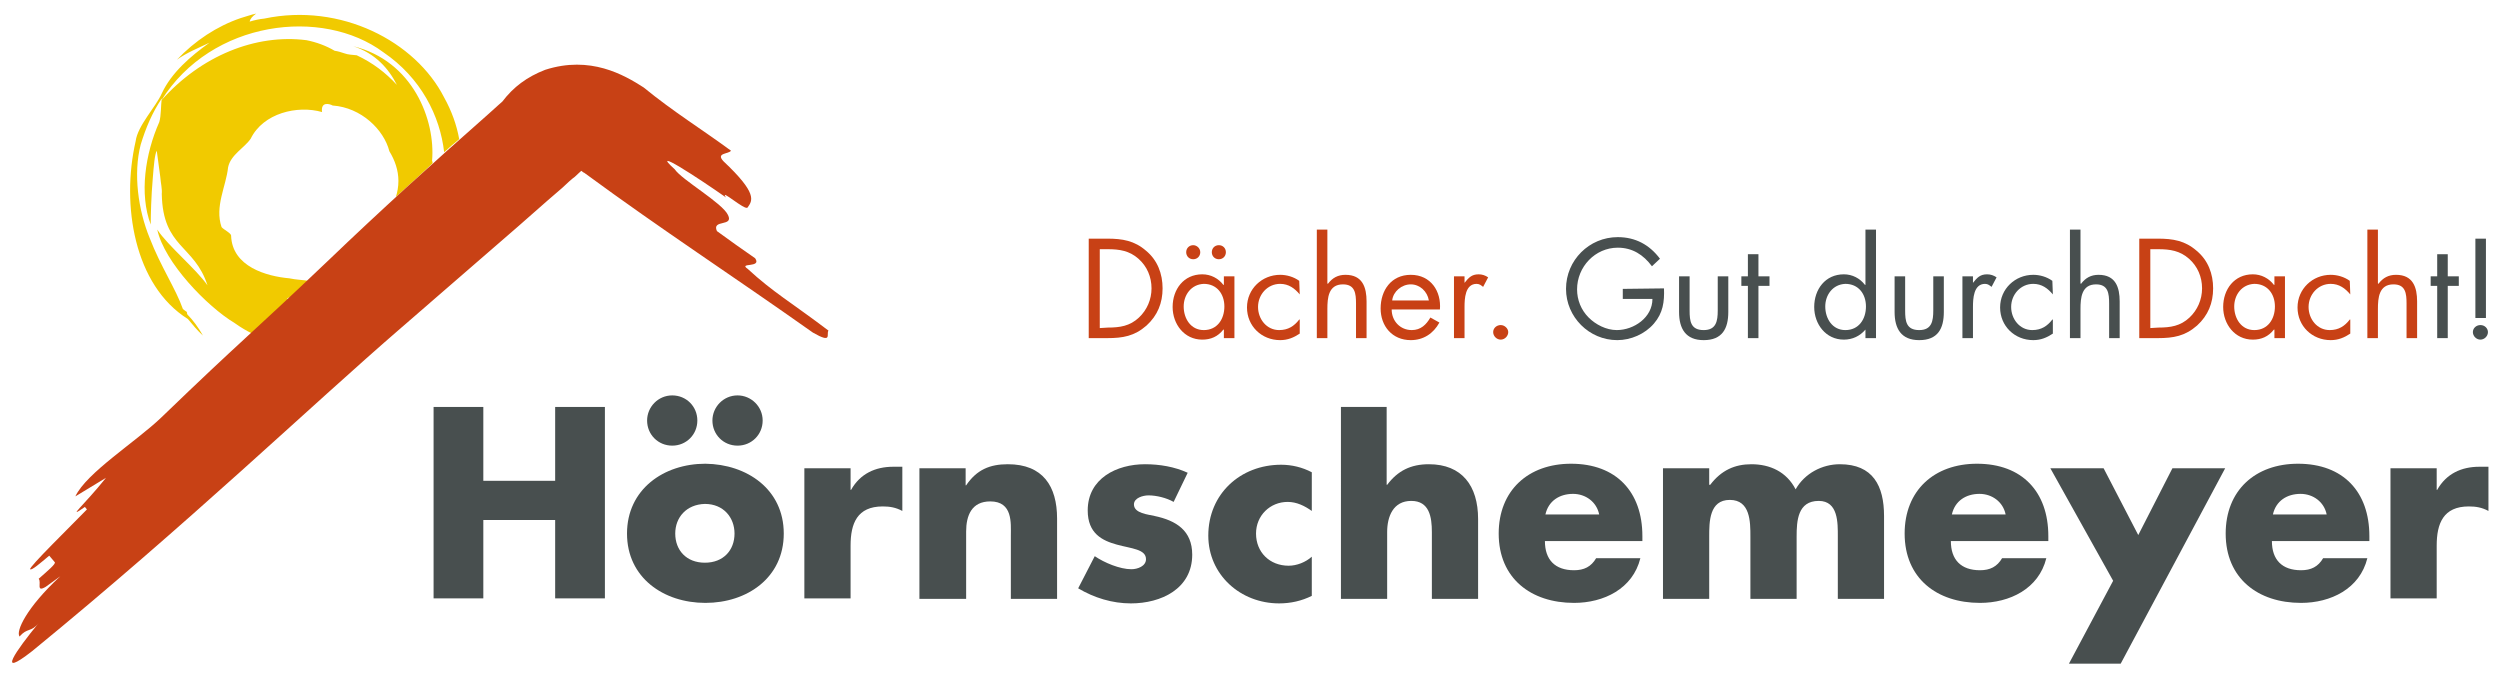
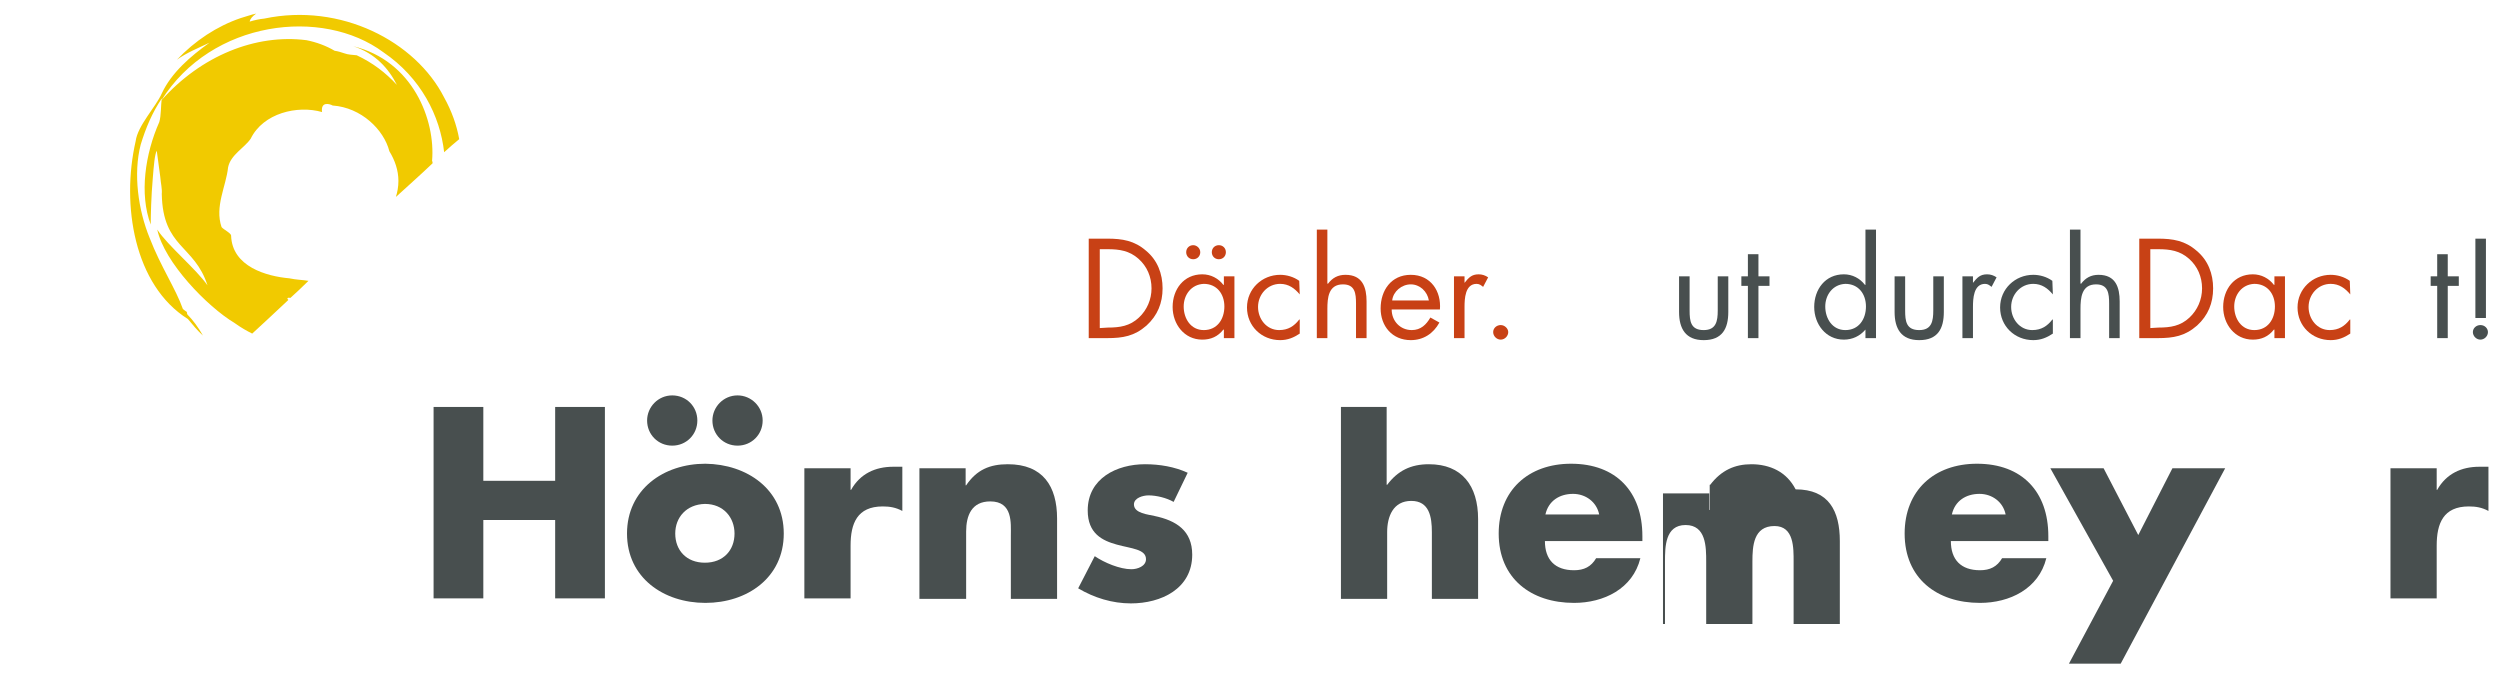
<svg xmlns="http://www.w3.org/2000/svg" version="1.1" id="Ebene_1" x="0px" y="0px" viewBox="0 0 497.6 136.3" style="enable-background:new 0 0 497.6 136.3;" xml:space="preserve">
  <style type="text/css">
	.st0{fill:#F1CA00;}
	.st1{fill:#484F4F;}
	.st2{fill:#C84115;}
</style>
  <path class="st0" d="M37.4,63.5c0.9,1.1,1.9,2.3,3,3.3c-0.9-1.6-2-3.1-3.1-4.2c-0.1-0.2-0.1-0.3-0.1-0.5c-0.4-0.3-0.6-0.4-0.8-0.6  c-1.4-4-4.4-8.4-6.6-14.1c-2.3-5.6-3.3-12.8-1.8-18.6c1-3.3,2.3-6.4,4.2-9.2c-0.2,1.3-0.1,3.4-0.5,4.7c-2.8,6.3-4,14.3-1.7,20.4  c0-1.8,0.1-5.7,0.4-9.1c0.2-2.6,0.4-4.9,0.8-5.6l0.7,5.2c0.1,1.3,0.4,2.4,0.3,3.4c0.2,10.8,6.5,10.1,9.1,18.2  c-2.2-3.2-7.9-7.9-10-11.1c1.4,6.5,9.9,15.3,15.4,18.6c1.4,1,2.5,1.6,3.5,2.1c2.1-1.9,4.3-4,7.2-6.7c-0.1-0.1-0.2-0.2-0.2-0.3  s0.2-0.2,0.6-0.1c1.1-1,2.3-2.1,3.6-3.4c-1.2-0.2-2.4-0.2-3.8-0.5C53.1,55,46.2,53.1,46,46.9c0-0.5-1.5-1.2-1.9-1.7  c-1.4-4.1,0.9-8.1,1.3-11.9c0.5-2.5,3.3-3.9,4.5-5.7c2.5-5.1,9.3-6.7,14.2-5.3c-0.3-2.2,1.6-1.6,2.1-1.3c5.7,0.4,10.2,4.8,11.3,9.1  c1.1,1.8,1.8,3.8,1.8,5.9c0,1.2-0.2,2.2-0.5,3.2c2.4-2.2,4.9-4.4,7.3-6.7c0-0.2,0-0.3-0.1-0.5c0.7-8.1-3.8-19.9-15.7-22.8  c4.4,1.4,7.1,4.5,8.7,7.7c-2.2-2.4-4.8-4.4-8-5.9c-0.9-0.1-1.7-0.1-2.5-0.4c-0.6-0.2-1.2-0.4-1.9-0.5C64.9,9.1,63,8.4,61,8  c-10.1-1.3-21,3.1-28.9,12c10-16,32.1-18.6,44.2-9.6c7.5,5.1,11.3,12.7,12.1,19.9c1-0.9,2-1.8,3-2.6c-0.5-2.8-1.5-5.6-3-8.3  C82.7,8.2,67.8,0.5,52.6,3.7c-1,0.1-1.9,0.3-2.9,0.6c0.1-0.6,0.6-1.1,1.3-1.6c-1,0.2-2,0.6-3.1,0.9c-4.7,1.6-9.1,4.5-12.7,8.3  c1.9-1.4,4.4-2.4,6.5-3.4c-3.8,2.7-7.6,6-9.5,10.1C31,21.3,27.4,25,27,28.1C24.1,40.8,26.7,56.8,37.4,63.5z" />
  <g>
    <path class="st1" d="M110.5,95.8V81h9.9v38.1h-9.9v-15.6H96.2v15.6h-9.9V81h9.9v14.7h14.3V95.8z" />
    <path class="st1" d="M156,106.2c0,8.8-7.3,13.8-15.6,13.8s-15.6-5-15.6-13.8s7.3-13.9,15.6-13.9C148.7,92.4,156,97.4,156,106.2z    M138.8,83.7c0,2.8-2.2,5-5,5s-5-2.2-5-5c0-2.7,2.2-5,5-5S138.8,80.9,138.8,83.7z M134.4,106.2c0,3.3,2.2,5.8,5.9,5.8   s5.9-2.5,5.9-5.8c0-3.2-2.2-5.9-5.9-5.9C136.6,100.4,134.4,103,134.4,106.2z M151.8,83.7c0,2.8-2.2,5-5,5s-5-2.2-5-5   c0-2.7,2.2-5,5-5C149.5,78.7,151.8,80.9,151.8,83.7z" />
    <path class="st1" d="M169.3,97.5h0.1c1.8-3.2,4.8-4.6,8.4-4.6h1.8v8.8c-1.3-0.7-2.5-0.9-3.9-0.9c-5.1,0-6.4,3.4-6.4,7.8v10.5h-9.2   V93.2h9.2L169.3,97.5L169.3,97.5z" />
    <path class="st1" d="M192.2,96.6h0.1c2.1-3.1,4.7-4.2,8.3-4.2c7,0,9.8,4.4,9.8,10.8v16h-9.2v-12.6c0-2.5,0.4-6.8-4.1-6.8   c-3.7,0-4.8,2.8-4.8,6v13.4H183v-26h9.2V96.6z" />
    <path class="st1" d="M233.6,99.9c-1.4-0.8-3.4-1.3-5-1.3c-1.1,0-2.9,0.5-2.9,1.8c0,1.8,2.9,2,4.1,2.3c4.3,0.9,7.5,2.9,7.5,7.7   c0,6.8-6.2,9.7-12.2,9.7c-3.7,0-7.3-1.1-10.5-3l3.3-6.4c1.9,1.3,5,2.6,7.3,2.6c1.2,0,2.9-0.6,2.9-2c0-2-2.9-2.1-5.8-2.9   c-2.9-0.8-5.8-2.2-5.8-6.8c0-6.4,5.8-9.2,11.4-9.2c2.9,0,5.9,0.5,8.5,1.7L233.6,99.9z" />
-     <path class="st1" d="M261.1,101.7c-1.4-1-3-1.8-4.8-1.8c-3.5,0-6.3,2.7-6.3,6.3c0,3.7,2.7,6.4,6.5,6.4c1.6,0,3.4-0.7,4.6-1.8v7.8   c-2,1-4.2,1.5-6.5,1.5c-7.7,0-14.1-5.7-14.1-13.5c0-8.3,6.4-14.1,14.5-14.1c2.1,0,4.2,0.5,6.1,1.5V101.7z" />
    <path class="st1" d="M276,81v15.5h0.1c2.1-2.8,4.7-4.1,8.3-4.1c6.6,0,9.8,4.3,9.8,10.9v15.9H285v-13.3c0-3-0.5-6.2-4.1-6.2   s-4.8,3.1-4.8,6.2v13.3h-9.2V81H276z" />
    <path class="st1" d="M326.9,107.7h-19.4c0,3.7,2,5.8,5.8,5.8c2,0,3.4-0.7,4.4-2.4h8.8c-1.5,6.1-7.3,8.9-13.2,8.9   c-8.6,0-15-4.9-15-13.8c0-8.6,5.9-13.9,14.4-13.9c9,0,14.2,5.6,14.2,14.4L326.9,107.7L326.9,107.7z M318.3,102.4   c-0.5-2.5-2.7-4.1-5.2-4.1c-2.7,0-4.9,1.4-5.5,4.1H318.3z" />
-     <path class="st1" d="M340.3,96.5h0.1c2.2-2.9,4.9-4.1,8.2-4.1c3.7,0,7,1.5,8.8,5c1.8-3.2,5.3-5,8.8-5c6.6,0,8.8,4.3,8.8,10.3v16.5   h-9.2v-12.4c0-2.7,0.1-7.1-3.8-7.1c-4.2,0-4.4,4-4.4,7.1v12.4h-9.2v-12.4c0-2.9,0-7.3-4.1-7.3s-4.1,4.4-4.1,7.3v12.4H331v-26h9.2   v3.3H340.3z" />
+     <path class="st1" d="M340.3,96.5h0.1c2.2-2.9,4.9-4.1,8.2-4.1c3.7,0,7,1.5,8.8,5c6.6,0,8.8,4.3,8.8,10.3v16.5   h-9.2v-12.4c0-2.7,0.1-7.1-3.8-7.1c-4.2,0-4.4,4-4.4,7.1v12.4h-9.2v-12.4c0-2.9,0-7.3-4.1-7.3s-4.1,4.4-4.1,7.3v12.4H331v-26h9.2   v3.3H340.3z" />
    <path class="st1" d="M407.7,107.7h-19.4c0,3.7,2,5.8,5.8,5.8c2,0,3.4-0.7,4.4-2.4h8.8c-1.5,6.1-7.3,8.9-13.2,8.9   c-8.6,0-15-4.9-15-13.8c0-8.6,5.9-13.9,14.4-13.9c9,0,14.2,5.6,14.2,14.4L407.7,107.7L407.7,107.7z M399.2,102.4   c-0.5-2.5-2.7-4.1-5.2-4.1c-2.7,0-4.9,1.4-5.5,4.1H399.2z" />
    <path class="st1" d="M408.1,93.2h10.6l6.9,13.3l6.8-13.3h10.5l-20.8,38.9h-10.3l8.8-16.5L408.1,93.2z" />
-     <path class="st1" d="M471.6,107.7h-19.4c0,3.7,2,5.8,5.8,5.8c2,0,3.4-0.7,4.4-2.4h8.8c-1.5,6.1-7.3,8.9-13.2,8.9   c-8.6,0-15-4.9-15-13.8c0-8.6,5.9-13.9,14.4-13.9c9,0,14.2,5.6,14.2,14.4L471.6,107.7L471.6,107.7z M463.1,102.4   c-0.5-2.5-2.7-4.1-5.2-4.1c-2.7,0-4.9,1.4-5.5,4.1H463.1z" />
    <path class="st1" d="M485,97.5h0.1c1.8-3.2,4.8-4.6,8.4-4.6h1.8v8.8c-1.3-0.7-2.5-0.9-3.9-0.9c-5.1,0-6.4,3.4-6.4,7.8v10.5h-9.2   V93.2h9.2V97.5z" />
  </g>
  <g>
    <path class="st2" d="M216.7,47.5h3.7c3,0,5.4,0.4,7.7,2.4c2.3,1.9,3.3,4.6,3.3,7.5s-1,5.4-3.2,7.4c-2.4,2.1-4.7,2.5-7.8,2.5h-3.7   V47.5z M220.5,65.2c2.4,0,4.4-0.3,6.2-2c1.6-1.5,2.5-3.6,2.5-5.8c0-2.3-0.9-4.4-2.6-5.9c-1.8-1.6-3.8-1.9-6.1-1.9h-1.6v15.7   L220.5,65.2L220.5,65.2z" />
    <path class="st2" d="M245.7,67.3h-2.1v-1.7h-0.1c-1.1,1.4-2.5,2-4.2,2c-3.6,0-5.9-3.1-5.9-6.5c0-3.5,2.2-6.5,5.9-6.5   c1.7,0,3.2,0.8,4.2,2.1h0.1V55h2.1V67.3z M235.6,61c0,2.4,1.4,4.7,4,4.7c2.7,0,4.1-2.2,4.1-4.7s-1.5-4.5-4.1-4.5   C237.1,56.6,235.6,58.7,235.6,61z M238.9,50.2c0,0.8-0.6,1.4-1.4,1.4c-0.8,0-1.4-0.6-1.4-1.4c0-0.8,0.6-1.4,1.4-1.4   C238.2,48.8,238.9,49.4,238.9,50.2z M244,50.2c0,0.8-0.6,1.4-1.4,1.4c-0.8,0-1.4-0.6-1.4-1.4c0-0.8,0.6-1.4,1.4-1.4   S244,49.4,244,50.2z" />
    <path class="st2" d="M258.7,58.6L258.7,58.6c-1-1.2-2.2-2.1-3.9-2.1c-2.5,0-4.4,2.1-4.4,4.6c0,2.4,1.7,4.6,4.2,4.6   c1.8,0,3-0.8,4-2.1h0.1v2.8c-1.2,0.8-2.4,1.3-3.9,1.3c-3.7,0-6.6-2.8-6.6-6.5c0-3.7,3-6.5,6.6-6.5c1.3,0,2.7,0.4,3.8,1.2   L258.7,58.6L258.7,58.6z" />
    <path class="st2" d="M264.2,45.7v10.7l0.1,0.1c0.9-1.2,2-1.8,3.5-1.8c3.4,0,4.2,2.5,4.2,5.3v7.3h-2.1v-6.9c0-2-0.2-3.8-2.6-3.8   c-2.9,0-3.1,2.7-3.1,4.9v5.8h-2.1V45.7H264.2z" />
    <path class="st2" d="M277,61.6c0,2.3,1.7,4.1,4,4.1c1.8,0,2.9-1.1,3.7-2.5l1.8,1c-1.2,2.2-3.2,3.5-5.7,3.5c-3.7,0-6-2.8-6-6.3   c0-3.6,2.1-6.7,6-6.7c4,0,6.1,3.3,5.8,6.9H277z M284.4,59.8c-0.3-1.8-1.8-3.2-3.6-3.2c-1.8,0-3.5,1.4-3.7,3.2H284.4z" />
    <path class="st2" d="M291.5,56.3L291.5,56.3c0.8-1,1.4-1.7,2.8-1.7c0.7,0,1.3,0.2,1.9,0.6l-1,1.9c-0.4-0.3-0.7-0.6-1.3-0.6   c-2.3,0-2.4,3-2.4,4.6v6.2h-2.1V55h2.1V56.3z" />
    <path class="st2" d="M300.2,66.1c0,0.8-0.7,1.5-1.5,1.5s-1.5-0.7-1.5-1.5s0.7-1.4,1.5-1.4S300.2,65.4,300.2,66.1z" />
-     <path class="st1" d="M331.2,57.4c0.1,2.7-0.2,4.9-2,7s-4.6,3.3-7.3,3.3c-5.6,0-10.2-4.6-10.2-10.2c0-5.7,4.6-10.3,10.3-10.3   c3.5,0,6.3,1.5,8.4,4.3l-1.6,1.5c-1.7-2.3-3.9-3.7-6.8-3.7c-4.5,0-8.1,3.8-8.1,8.3c0,2.1,0.8,4.1,2.3,5.6c1.4,1.4,3.5,2.5,5.6,2.5   c3.4,0,7.1-2.5,7.1-6.2H323v-2L331.2,57.4L331.2,57.4z" />
    <path class="st1" d="M336.3,61.8c0,2.1,0.2,3.9,2.8,3.9c2.5,0,2.8-1.8,2.8-3.9V55h2.1v7.1c0,3.3-1.2,5.6-4.9,5.6   c-3.6,0-4.9-2.3-4.9-5.6V55h2.1V61.8z" />
    <path class="st1" d="M350,67.3h-2.1V56.9h-1.3V55h1.3v-4.4h2.1V55h2.2v1.9H350V67.3z" />
    <path class="st1" d="M371.3,65.6L371.3,65.6c-1.1,1.3-2.6,2-4.3,2c-3.6,0-5.9-3.1-5.9-6.5c0-3.5,2.2-6.5,5.9-6.5   c1.7,0,3.2,0.8,4.2,2.1h0.1v-11h2.1v21.6h-2.1L371.3,65.6L371.3,65.6z M363.3,61c0,2.4,1.4,4.7,4,4.7c2.7,0,4.1-2.2,4.1-4.7   s-1.5-4.5-4.1-4.5C364.8,56.6,363.3,58.7,363.3,61z" />
    <path class="st1" d="M379.2,61.8c0,2.1,0.2,3.9,2.8,3.9c2.5,0,2.8-1.8,2.8-3.9V55h2.1v7.1c0,3.3-1.2,5.6-4.9,5.6   c-3.6,0-4.9-2.3-4.9-5.6V55h2.1V61.8z" />
    <path class="st1" d="M392.7,56.3L392.7,56.3c0.8-1,1.4-1.7,2.8-1.7c0.7,0,1.3,0.2,1.9,0.6l-1,1.9c-0.4-0.3-0.7-0.6-1.3-0.6   c-2.3,0-2.4,3-2.4,4.6v6.2h-2.1V55h2.1V56.3z" />
    <path class="st1" d="M408.6,58.6L408.6,58.6c-1-1.2-2.2-2.1-3.9-2.1c-2.5,0-4.4,2.1-4.4,4.6c0,2.4,1.7,4.6,4.2,4.6   c1.8,0,3-0.8,4-2.1h0.1v2.8c-1.2,0.8-2.4,1.3-3.9,1.3c-3.7,0-6.6-2.8-6.6-6.5c0-3.7,3-6.5,6.6-6.5c1.3,0,2.7,0.4,3.8,1.2   L408.6,58.6L408.6,58.6z" />
    <path class="st1" d="M414.1,45.7v10.7l0.1,0.1c0.9-1.2,2-1.8,3.5-1.8c3.4,0,4.2,2.5,4.2,5.3v7.3h-2.1v-6.9c0-2-0.2-3.8-2.6-3.8   c-2.9,0-3.1,2.7-3.1,4.9v5.8H412V45.7H414.1z" />
    <path class="st2" d="M425.8,47.5h3.7c3,0,5.4,0.4,7.7,2.4c2.3,1.9,3.3,4.6,3.3,7.5s-1,5.4-3.2,7.4c-2.4,2.1-4.7,2.5-7.8,2.5h-3.7   V47.5z M429.6,65.2c2.4,0,4.4-0.3,6.2-2c1.6-1.5,2.5-3.6,2.5-5.8c0-2.3-0.9-4.4-2.6-5.9c-1.8-1.6-3.8-1.9-6.1-1.9H428v15.7   L429.6,65.2L429.6,65.2z" />
    <path class="st2" d="M454.8,67.3h-2.1v-1.7h-0.1c-1.1,1.4-2.5,2-4.2,2c-3.6,0-5.9-3.1-5.9-6.5c0-3.5,2.2-6.5,5.9-6.5   c1.7,0,3.2,0.8,4.2,2.1h0.1V55h2.1V67.3z M444.7,61c0,2.4,1.4,4.7,4,4.7c2.7,0,4.1-2.2,4.1-4.7s-1.5-4.5-4.1-4.5   C446.2,56.6,444.7,58.7,444.7,61z" />
    <path class="st2" d="M467.8,58.6L467.8,58.6c-1-1.2-2.2-2.1-3.9-2.1c-2.5,0-4.4,2.1-4.4,4.6c0,2.4,1.7,4.6,4.2,4.6   c1.8,0,3-0.8,4-2.1h0.1v2.8c-1.2,0.8-2.4,1.3-3.9,1.3c-3.7,0-6.6-2.8-6.6-6.5c0-3.7,3-6.5,6.6-6.5c1.3,0,2.7,0.4,3.8,1.2   L467.8,58.6L467.8,58.6z" />
-     <path class="st2" d="M473.3,45.7v10.7l0.1,0.1c0.9-1.2,2-1.8,3.5-1.8c3.4,0,4.2,2.5,4.2,5.3v7.3H479v-6.9c0-2-0.2-3.8-2.6-3.8   c-2.9,0-3.1,2.7-3.1,4.9v5.8h-2.1V45.7H473.3z" />
    <path class="st1" d="M487.2,67.3h-2.1V56.9h-1.3V55h1.3v-4.4h2.1V55h2.2v1.9h-2.2V67.3z" />
    <path class="st1" d="M495.2,66.1c0,0.8-0.7,1.5-1.5,1.5s-1.5-0.7-1.5-1.5s0.7-1.4,1.5-1.4C494.6,64.7,495.2,65.4,495.2,66.1z    M492.7,47.5h2.1v15.8h-2.1V47.5z" />
  </g>
-   <path class="st2" d="M148.8,53.5c-1.9-1.3,2.9-0.1,1.5-2.1c-1.9-1.3-5.7-4-7.6-5.4c-1.1-2.4,3.4-0.8,2.2-3.2  c-1.1-2.4-9.2-7-10.6-9.1c-5.2-4.7,4.5,1.6,10.2,5.6c-1.4-2,3.8,2.7,4.3,2c1-1.4,2-2.8-4.8-9.2c-1.6-1.7,1-1.4,1.5-2.1  c-5.7-4.2-11.4-7.7-17.4-12.6c-3.9-2.5-10.6-6.4-19.6-3.5c-3.6,1.4-6.3,3.4-8.5,6.3L99.1,21l-2,1.8c-10.9,9.6-21.6,19.3-31.6,28.9  c-16.8,16-16.8,15.4-33.4,31.4c-5,4.8-14.9,11-17.1,15.7l6.1-3.7c-4.4,5.5-8.1,8.5-4.2,5.8l0.4,0.5C14,104.8,5.7,112.9,6,113.3  c0.3,0.3,2-1.2,3.8-2.7c0.3,0.3,0.8,1,1.1,1.3s-1.5,1.8-3.2,3.3c0.6,0.7-0.6,2.8,1.4,1.6l2.9-2.1c-6.8,6.3-8.9,11-8.1,12  c1.5-1.8,2.3-0.8,3.8-2.7c-4.5,5.5-8.6,11.3-1.3,5.6C37.7,104,61.5,81.1,79.9,65.2L103.2,45l5.8-5.1l2.9-2.5l1.4-1.3l0.7-0.6  l0.4-0.3l0,0c0.7-0.7,0.9-0.8,1.3-1.2c0.2,0.1,0.3,0.3,0.6,0.4c15.8,11.6,29.1,20.2,45.5,31.8c4,2.3,2.6,0.3,3.1-0.4  C157.5,60.2,153.9,58.2,148.8,53.5z" />
</svg>